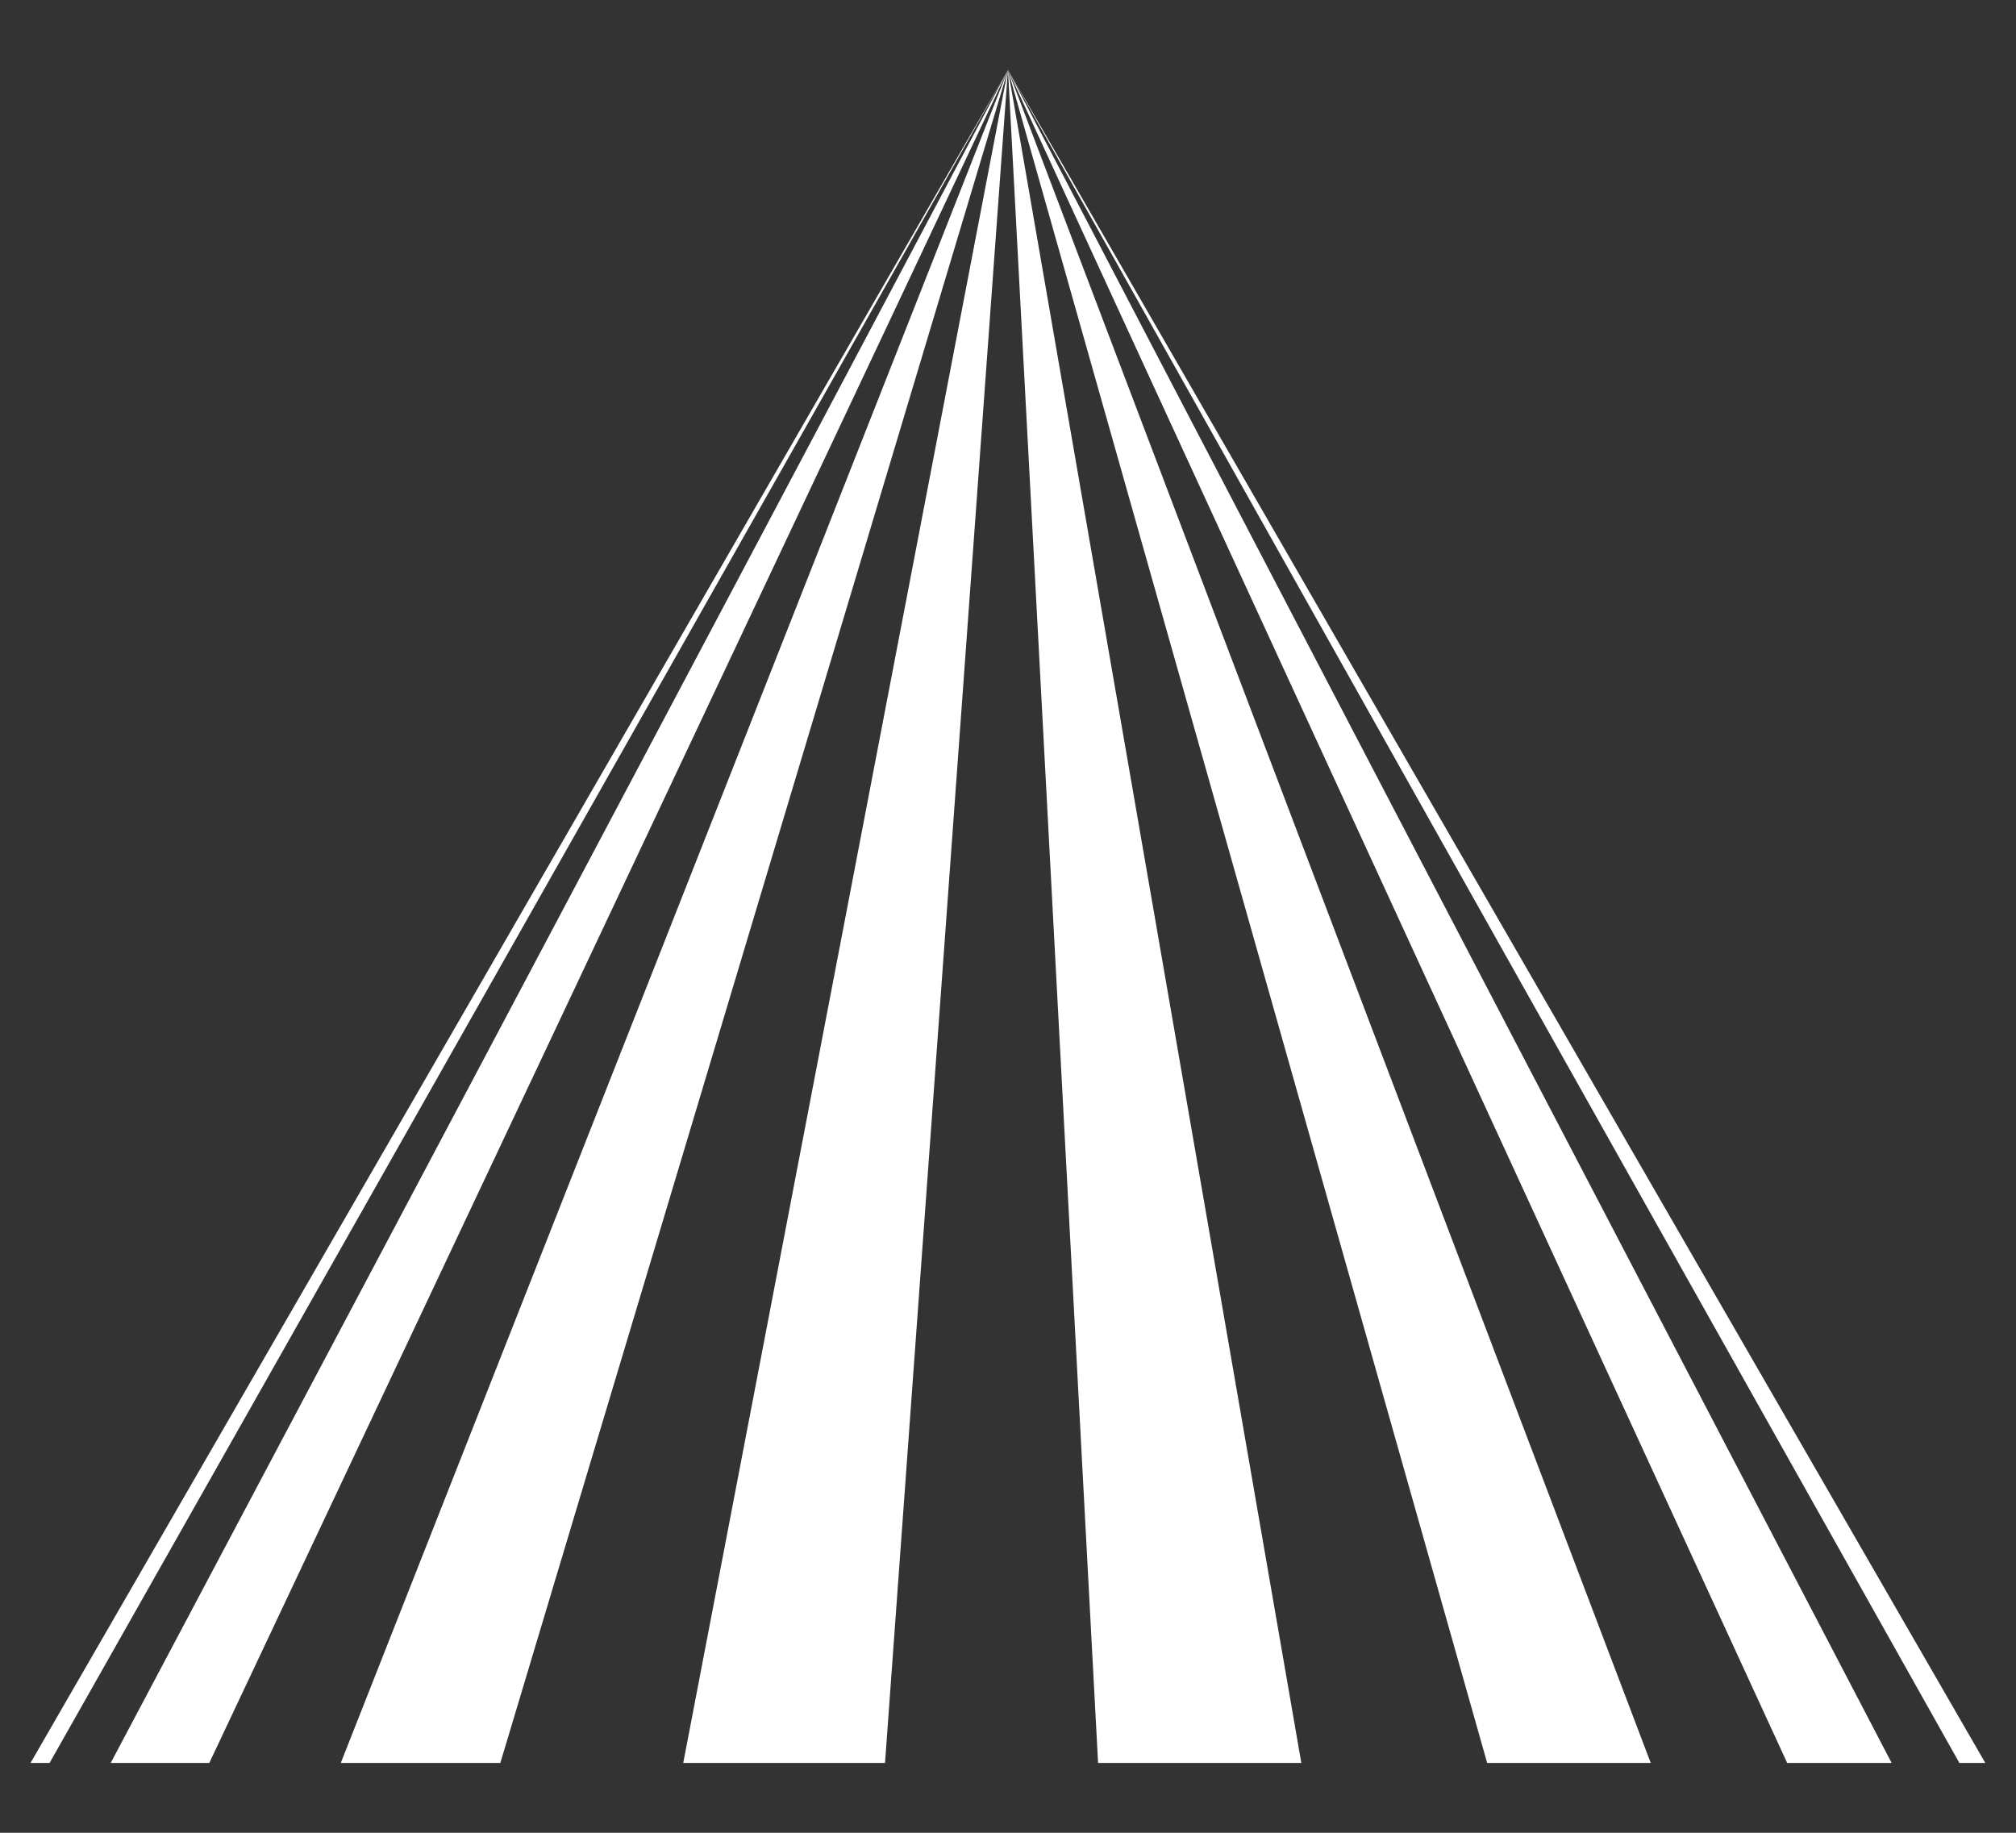
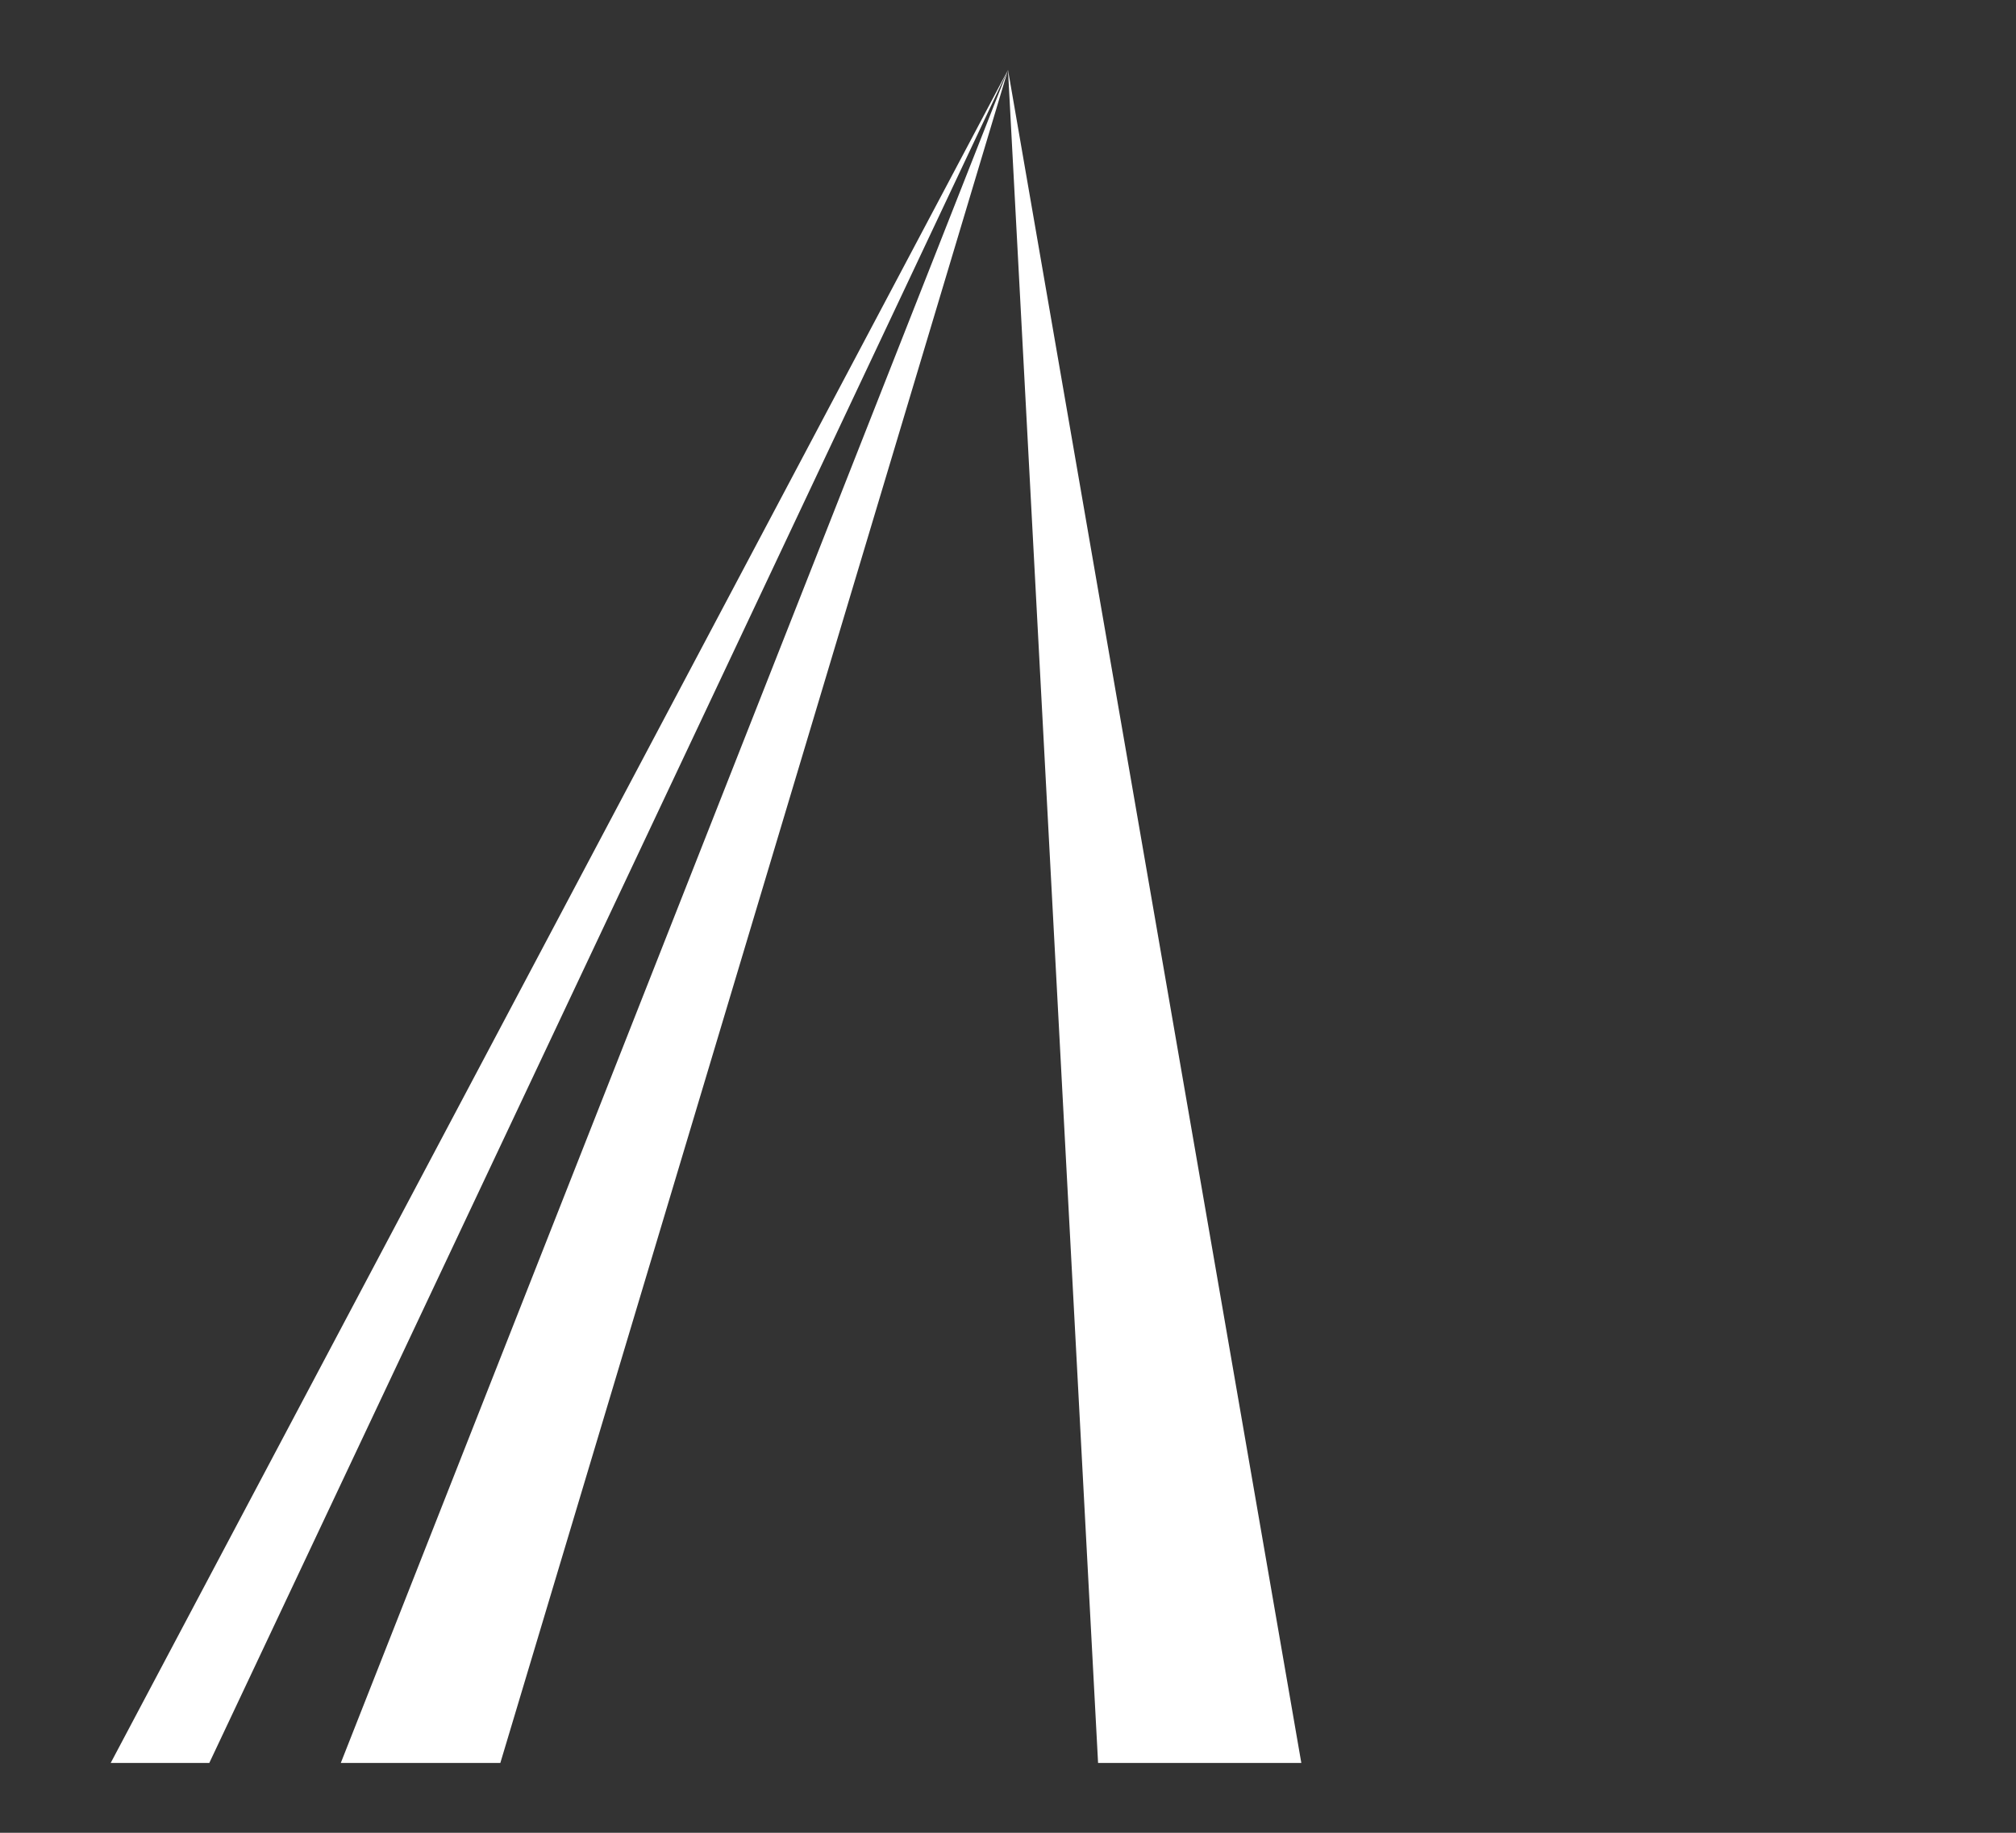
<svg xmlns="http://www.w3.org/2000/svg" width="22" height="20" viewBox="0 0 22 20" fill="none">
  <rect x="0" y="0" width="22" height="20" fill="#333333" stroke="none" />
-   <path d="M11 0.762L0.541 19.238H0.333L11 0.762Z" fill="white" />
  <path d="M11 0.762L2.284 19.238H1.208L11 0.762Z" fill="white" />
  <path d="M11 0.762L5.46 19.238H3.719L11 0.762Z" fill="white" />
-   <path d="M10.999 0.762L9.658 19.238H7.456L10.999 0.762Z" fill="white" />
  <path d="M14.201 19.238H11.983L11 0.762L14.201 19.238Z" fill="white" />
-   <path d="M18.014 19.238H16.229L11 0.762L18.014 19.238Z" fill="white" />
-   <path d="M20.643 19.238H19.503L11 0.762L20.643 19.238Z" fill="white" />
-   <path d="M21.665 19.238H21.382L11.009 0.777L21.665 19.238Z" fill="white" />
</svg>